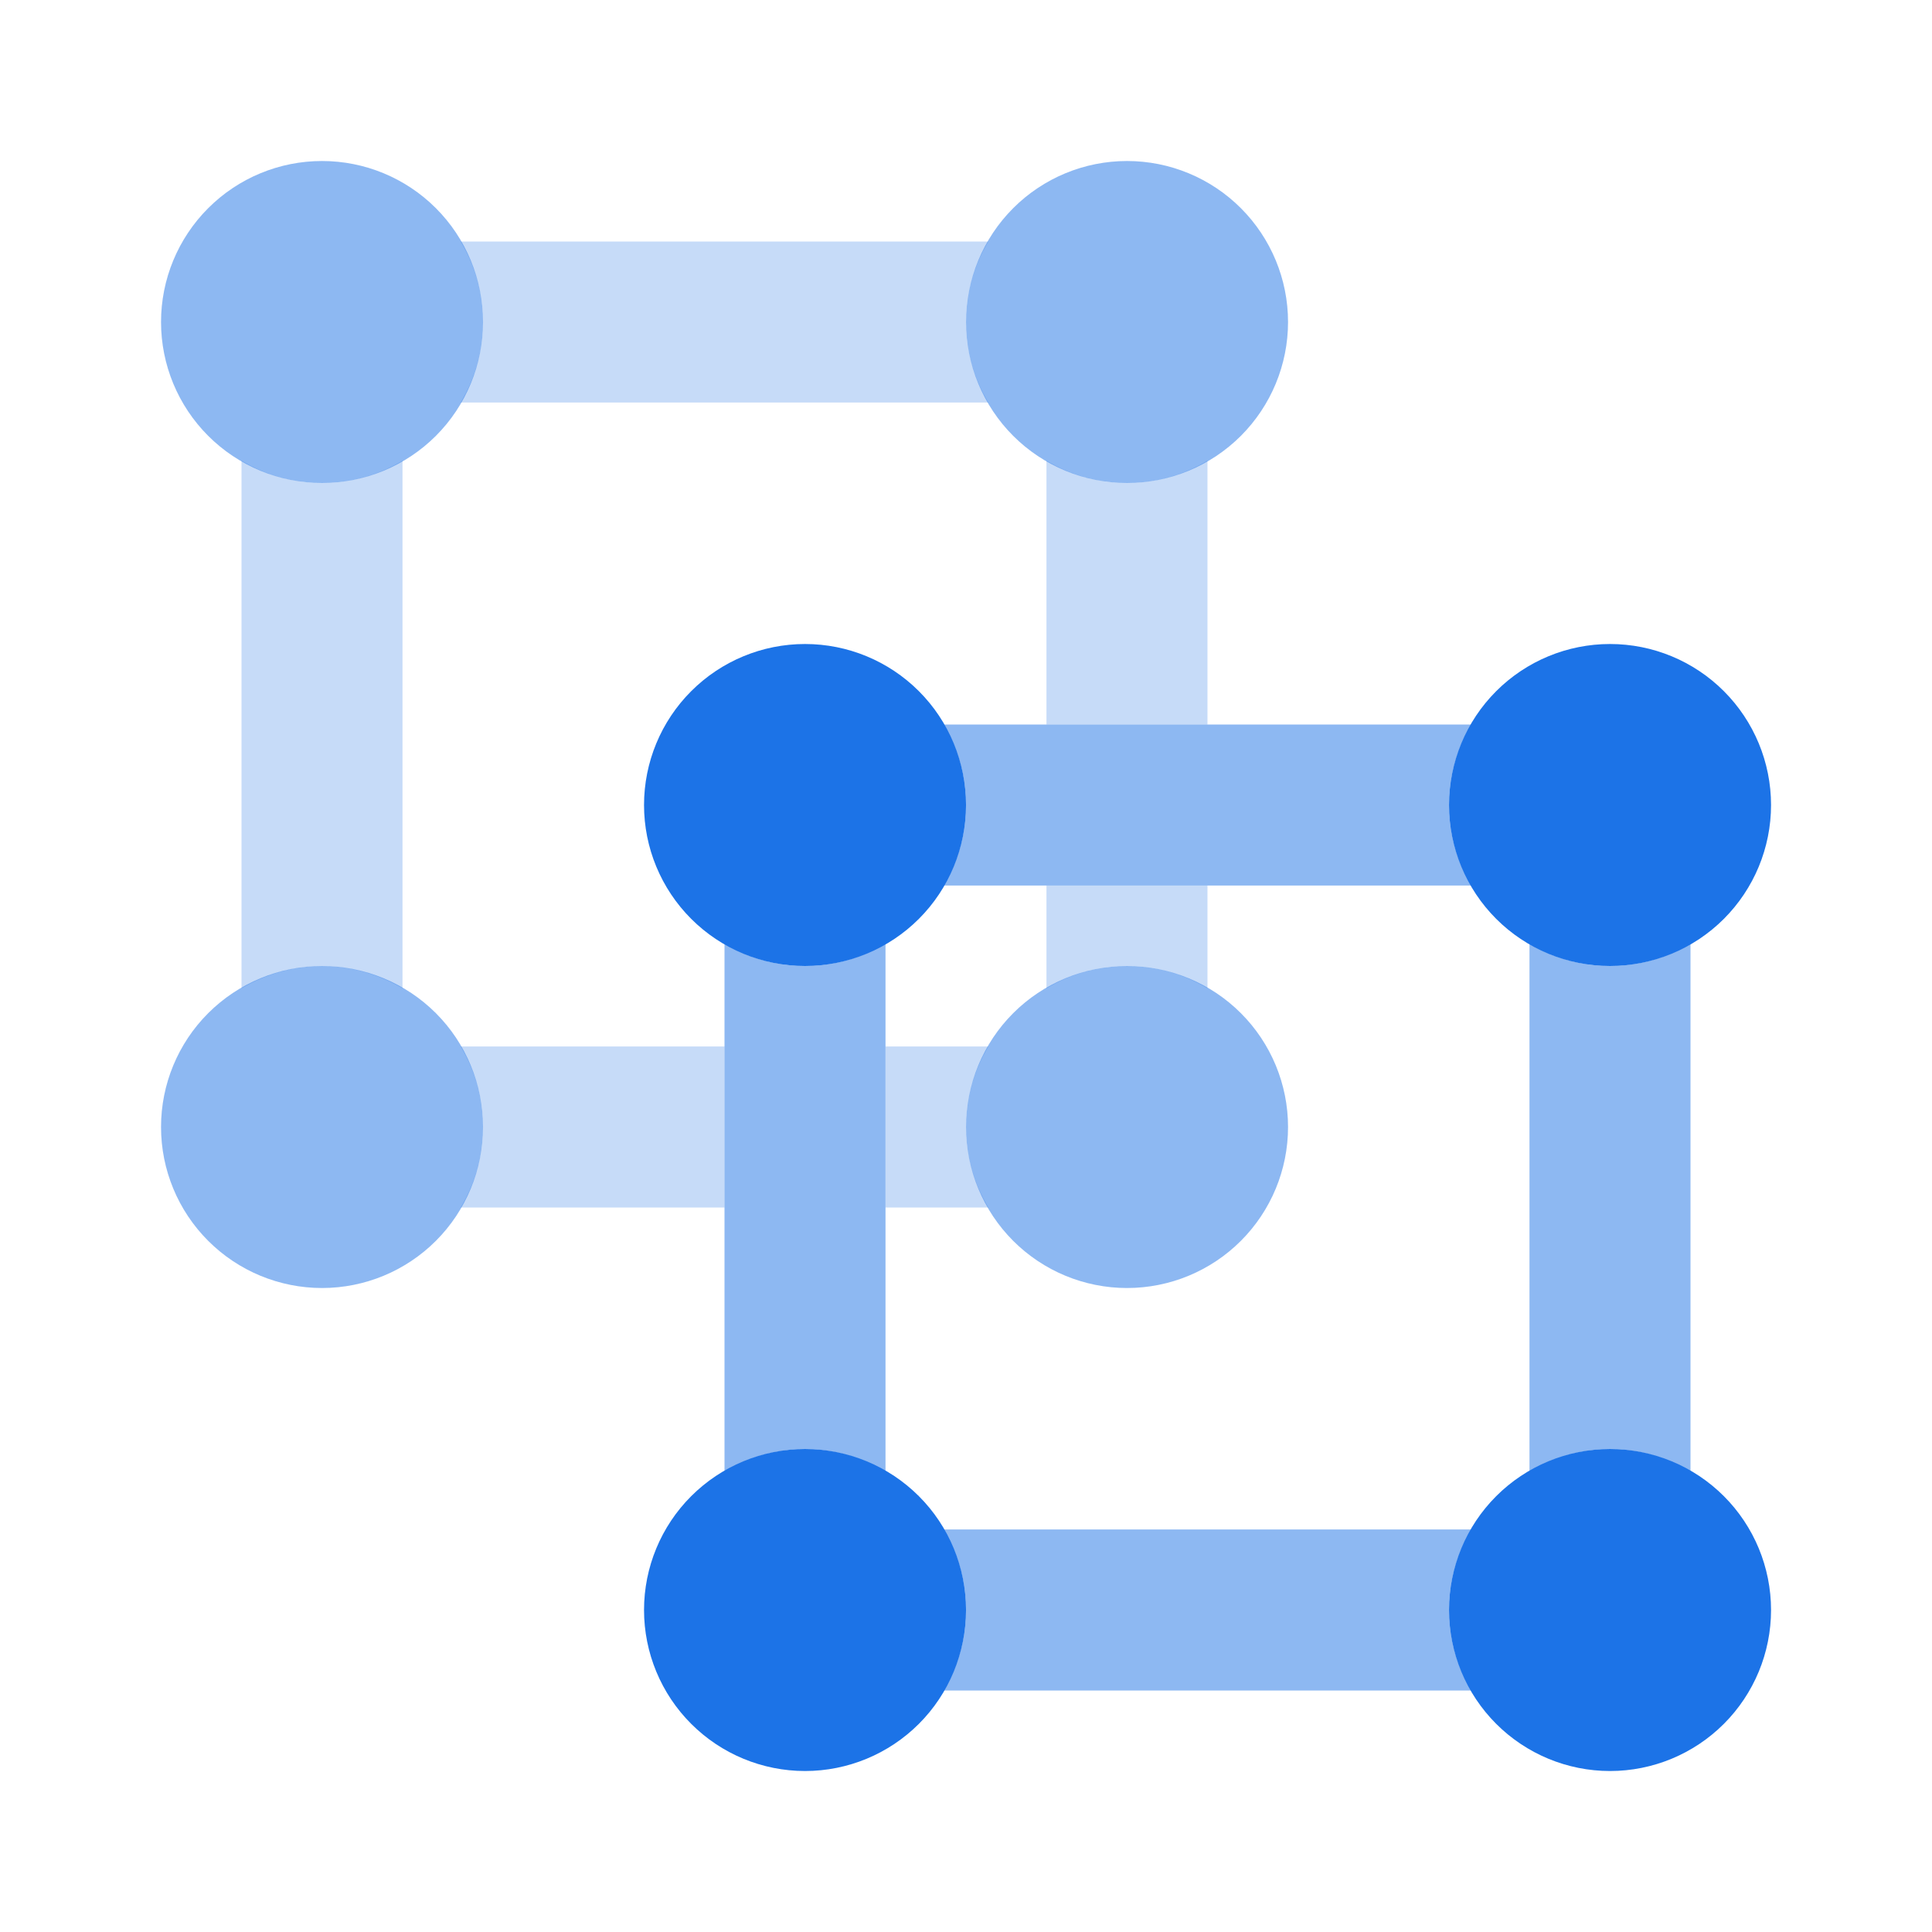
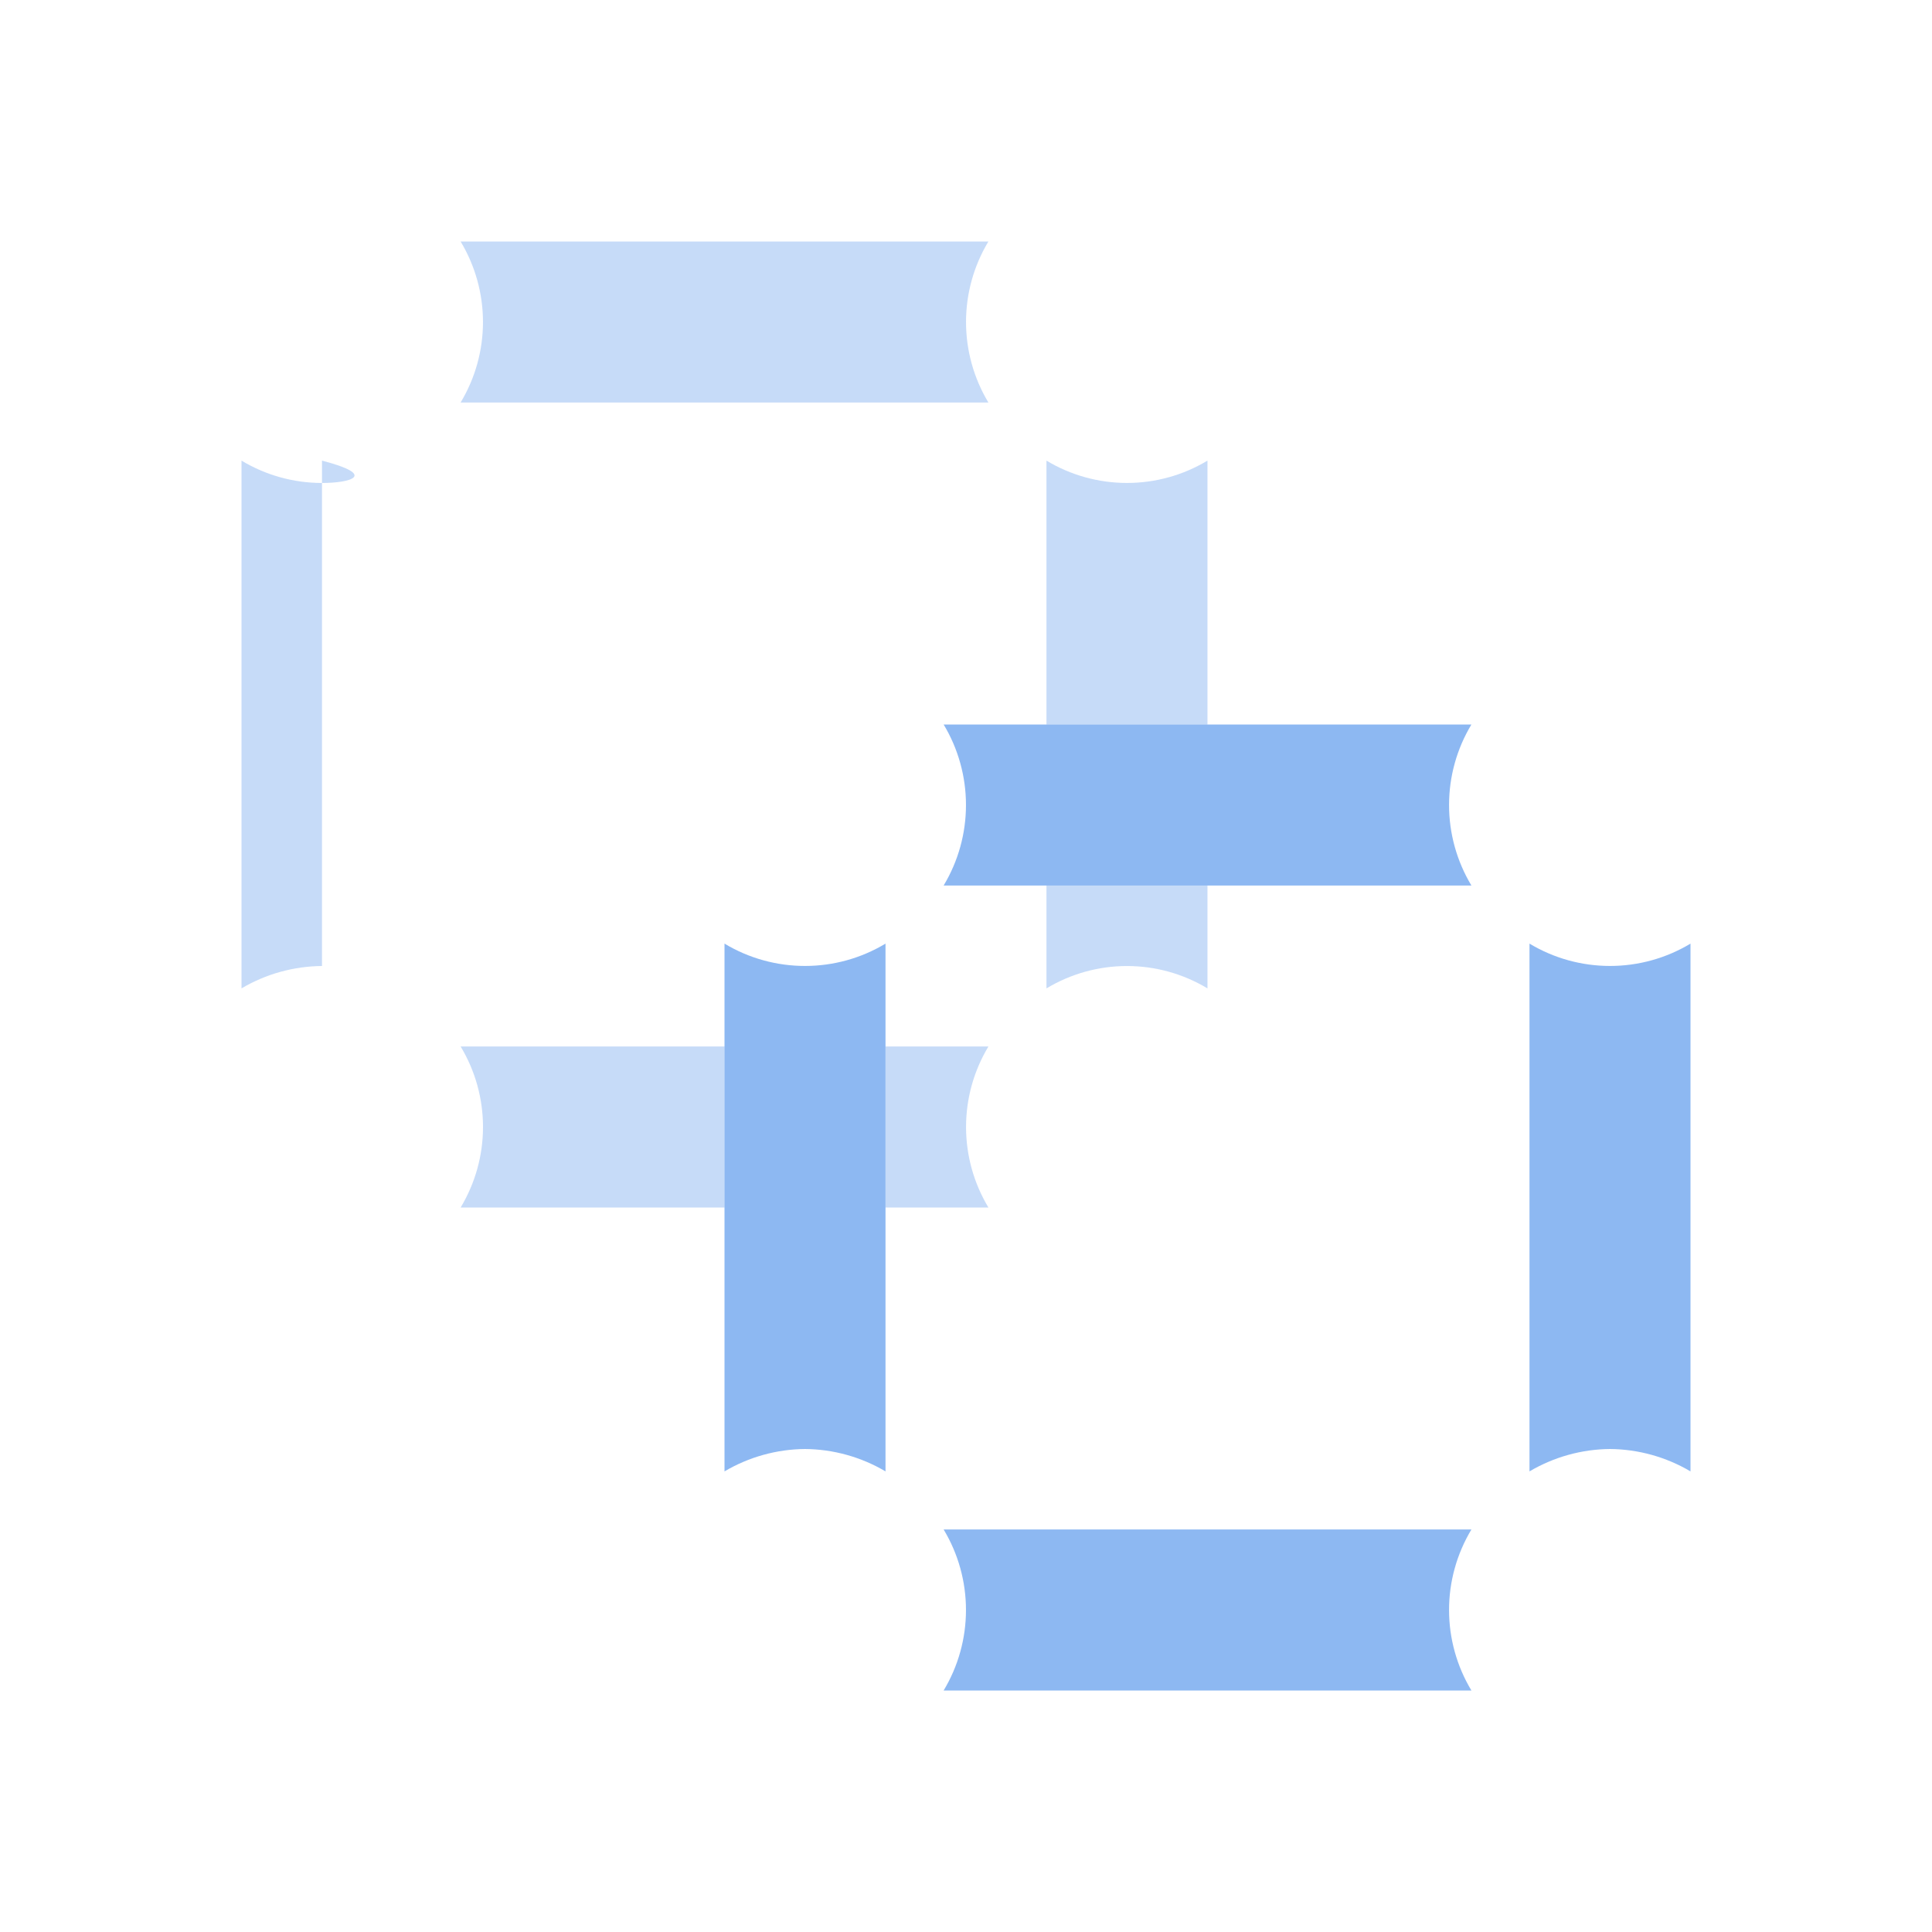
<svg xmlns="http://www.w3.org/2000/svg" width="80" height="80" viewBox="0 0 80 80" fill="none">
-   <path opacity="0.5" d="M13.335 53.334C11.566 53.334 9.871 52.631 8.621 51.381C7.37 50.131 6.668 48.435 6.668 46.667C6.668 44.899 7.37 43.203 8.621 41.953C9.871 40.703 11.566 40 13.335 40C15.103 40 16.798 40.703 18.049 41.953C19.299 43.203 20.001 44.899 20.001 46.667C20.001 48.435 19.299 50.131 18.049 51.381C16.798 52.631 15.103 53.334 13.335 53.334ZM13.335 20C11.566 20 9.871 19.298 8.621 18.048C7.37 16.797 6.668 15.102 6.668 13.334C6.668 11.566 7.37 9.87 8.621 8.62C9.871 7.369 11.566 6.667 13.335 6.667C15.103 6.667 16.798 7.369 18.049 8.62C19.299 9.87 20.001 11.566 20.001 13.334C20.001 15.102 19.299 16.797 18.049 18.048C16.798 19.298 15.103 20 13.335 20ZM46.668 20C44.9 20 43.204 19.298 41.954 18.048C40.704 16.797 40.001 15.102 40.001 13.334C40.001 11.566 40.704 9.87 41.954 8.62C43.204 7.369 44.9 6.667 46.668 6.667C48.436 6.667 50.132 7.369 51.382 8.62C52.632 9.87 53.335 11.566 53.335 13.334C53.335 15.102 52.632 16.797 51.382 18.048C50.132 19.298 48.436 20 46.668 20ZM46.668 53.334C44.9 53.334 43.204 52.631 41.954 51.381C40.704 50.131 40.001 48.435 40.001 46.667C40.001 44.899 40.704 43.203 41.954 41.953C43.204 40.703 44.9 40 46.668 40C48.436 40 50.132 40.703 51.382 41.953C52.632 43.203 53.335 44.899 53.335 46.667C53.335 48.435 52.632 50.131 51.382 51.381C50.132 52.631 48.436 53.334 46.668 53.334Z" fill="#1C73E7" />
-   <path d="M33.335 73.334C31.567 73.334 29.871 72.631 28.621 71.381C27.37 70.131 26.668 68.435 26.668 66.667C26.668 64.899 27.37 63.203 28.621 61.953C29.871 60.703 31.567 60 33.335 60C35.103 60 36.798 60.703 38.049 61.953C39.299 63.203 40.001 64.899 40.001 66.667C40.001 68.435 39.299 70.131 38.049 71.381C36.798 72.631 35.103 73.334 33.335 73.334ZM33.335 40C31.567 40 29.871 39.298 28.621 38.048C27.37 36.797 26.668 35.102 26.668 33.334C26.668 31.566 27.37 29.87 28.621 28.62C29.871 27.369 31.567 26.667 33.335 26.667C35.103 26.667 36.798 27.369 38.049 28.62C39.299 29.87 40.001 31.566 40.001 33.334C40.001 35.102 39.299 36.797 38.049 38.048C36.798 39.298 35.103 40 33.335 40ZM66.668 40C64.9 40 63.204 39.298 61.954 38.048C60.704 36.797 60.001 35.102 60.001 33.334C60.001 31.566 60.704 29.87 61.954 28.62C63.204 27.369 64.9 26.667 66.668 26.667C68.436 26.667 70.132 27.369 71.382 28.62C72.632 29.87 73.335 31.566 73.335 33.334C73.335 35.102 72.632 36.797 71.382 38.048C70.132 39.298 68.436 40 66.668 40ZM66.668 73.334C64.9 73.334 63.204 72.631 61.954 71.381C60.704 70.131 60.001 68.435 60.001 66.667C60.001 64.899 60.704 63.203 61.954 61.953C63.204 60.703 64.9 60 66.668 60C68.436 60 70.132 60.703 71.382 61.953C72.632 63.203 73.335 64.899 73.335 66.667C73.335 68.435 72.632 70.131 71.382 71.381C70.132 72.631 68.436 73.334 66.668 73.334Z" fill="#1C73E7" />
-   <path opacity="0.25" d="M40.927 16.667C40.321 15.66 40.001 14.508 40.001 13.333C40.001 12.159 40.321 11.007 40.927 10H19.073C19.679 11.007 19.999 12.159 19.999 13.333C19.999 14.508 19.679 15.66 19.073 16.667H40.927ZM13.333 40C14.507 40.01 15.656 40.33 16.667 40.927V19.073C15.66 19.679 14.508 19.999 13.333 19.999C12.159 19.999 11.007 19.679 10 19.073V40.927C11.01 40.33 12.16 40.01 13.333 40Z" fill="#1C73E7" />
+   <path opacity="0.25" d="M40.927 16.667C40.321 15.66 40.001 14.508 40.001 13.333C40.001 12.159 40.321 11.007 40.927 10H19.073C19.679 11.007 19.999 12.159 19.999 13.333C19.999 14.508 19.679 15.66 19.073 16.667H40.927ZM13.333 40V19.073C15.66 19.679 14.508 19.999 13.333 19.999C12.159 19.999 11.007 19.679 10 19.073V40.927C11.01 40.33 12.16 40.01 13.333 40Z" fill="#1C73E7" />
  <path opacity="0.5" d="M66.667 60C67.84 60.01 68.99 60.33 70 60.927V39.073C68.993 39.679 67.841 39.998 66.667 39.998C65.492 39.998 64.34 39.679 63.333 39.073V60.927C64.344 60.33 65.493 60.01 66.667 60ZM33.333 60C34.507 60.01 35.657 60.33 36.667 60.927V39.073C35.66 39.679 34.508 39.998 33.333 39.998C32.159 39.998 31.006 39.679 30 39.073V60.927C31.01 60.33 32.16 60.01 33.333 60Z" fill="#1C73E7" />
  <path opacity="0.25" d="M40.928 43.333H36.668V50H40.928C40.322 48.993 40.002 47.841 40.002 46.666C40.002 45.492 40.322 44.34 40.928 43.333ZM30.001 50V43.333H19.074C19.68 44.34 20 45.492 20 46.666C20 47.841 19.68 48.993 19.074 50H30.001Z" fill="#1C73E7" />
  <path opacity="0.5" d="M60.928 63.333H39.074C39.68 64.34 39.999 65.492 39.999 66.667C39.999 67.841 39.68 68.993 39.074 70H60.928C60.322 68.993 60.002 67.841 60.002 66.667C60.002 65.492 60.322 64.34 60.928 63.333ZM60.928 36.667C60.322 35.66 60.002 34.508 60.002 33.333C60.002 32.159 60.322 31.006 60.928 30H39.074C39.68 31.006 39.999 32.159 39.999 33.333C39.999 34.508 39.68 35.66 39.074 36.667H60.928Z" fill="#1C73E7" />
  <path opacity="0.25" d="M49.999 30V19.073C48.992 19.679 47.84 19.998 46.665 19.998C45.491 19.998 44.339 19.679 43.332 19.073V30H49.999ZM43.332 36.667V40.927C44.339 40.321 45.491 40.001 46.665 40.001C47.84 40.001 48.992 40.321 49.999 40.927V36.667H43.332Z" fill="#1C73E7" />
</svg>